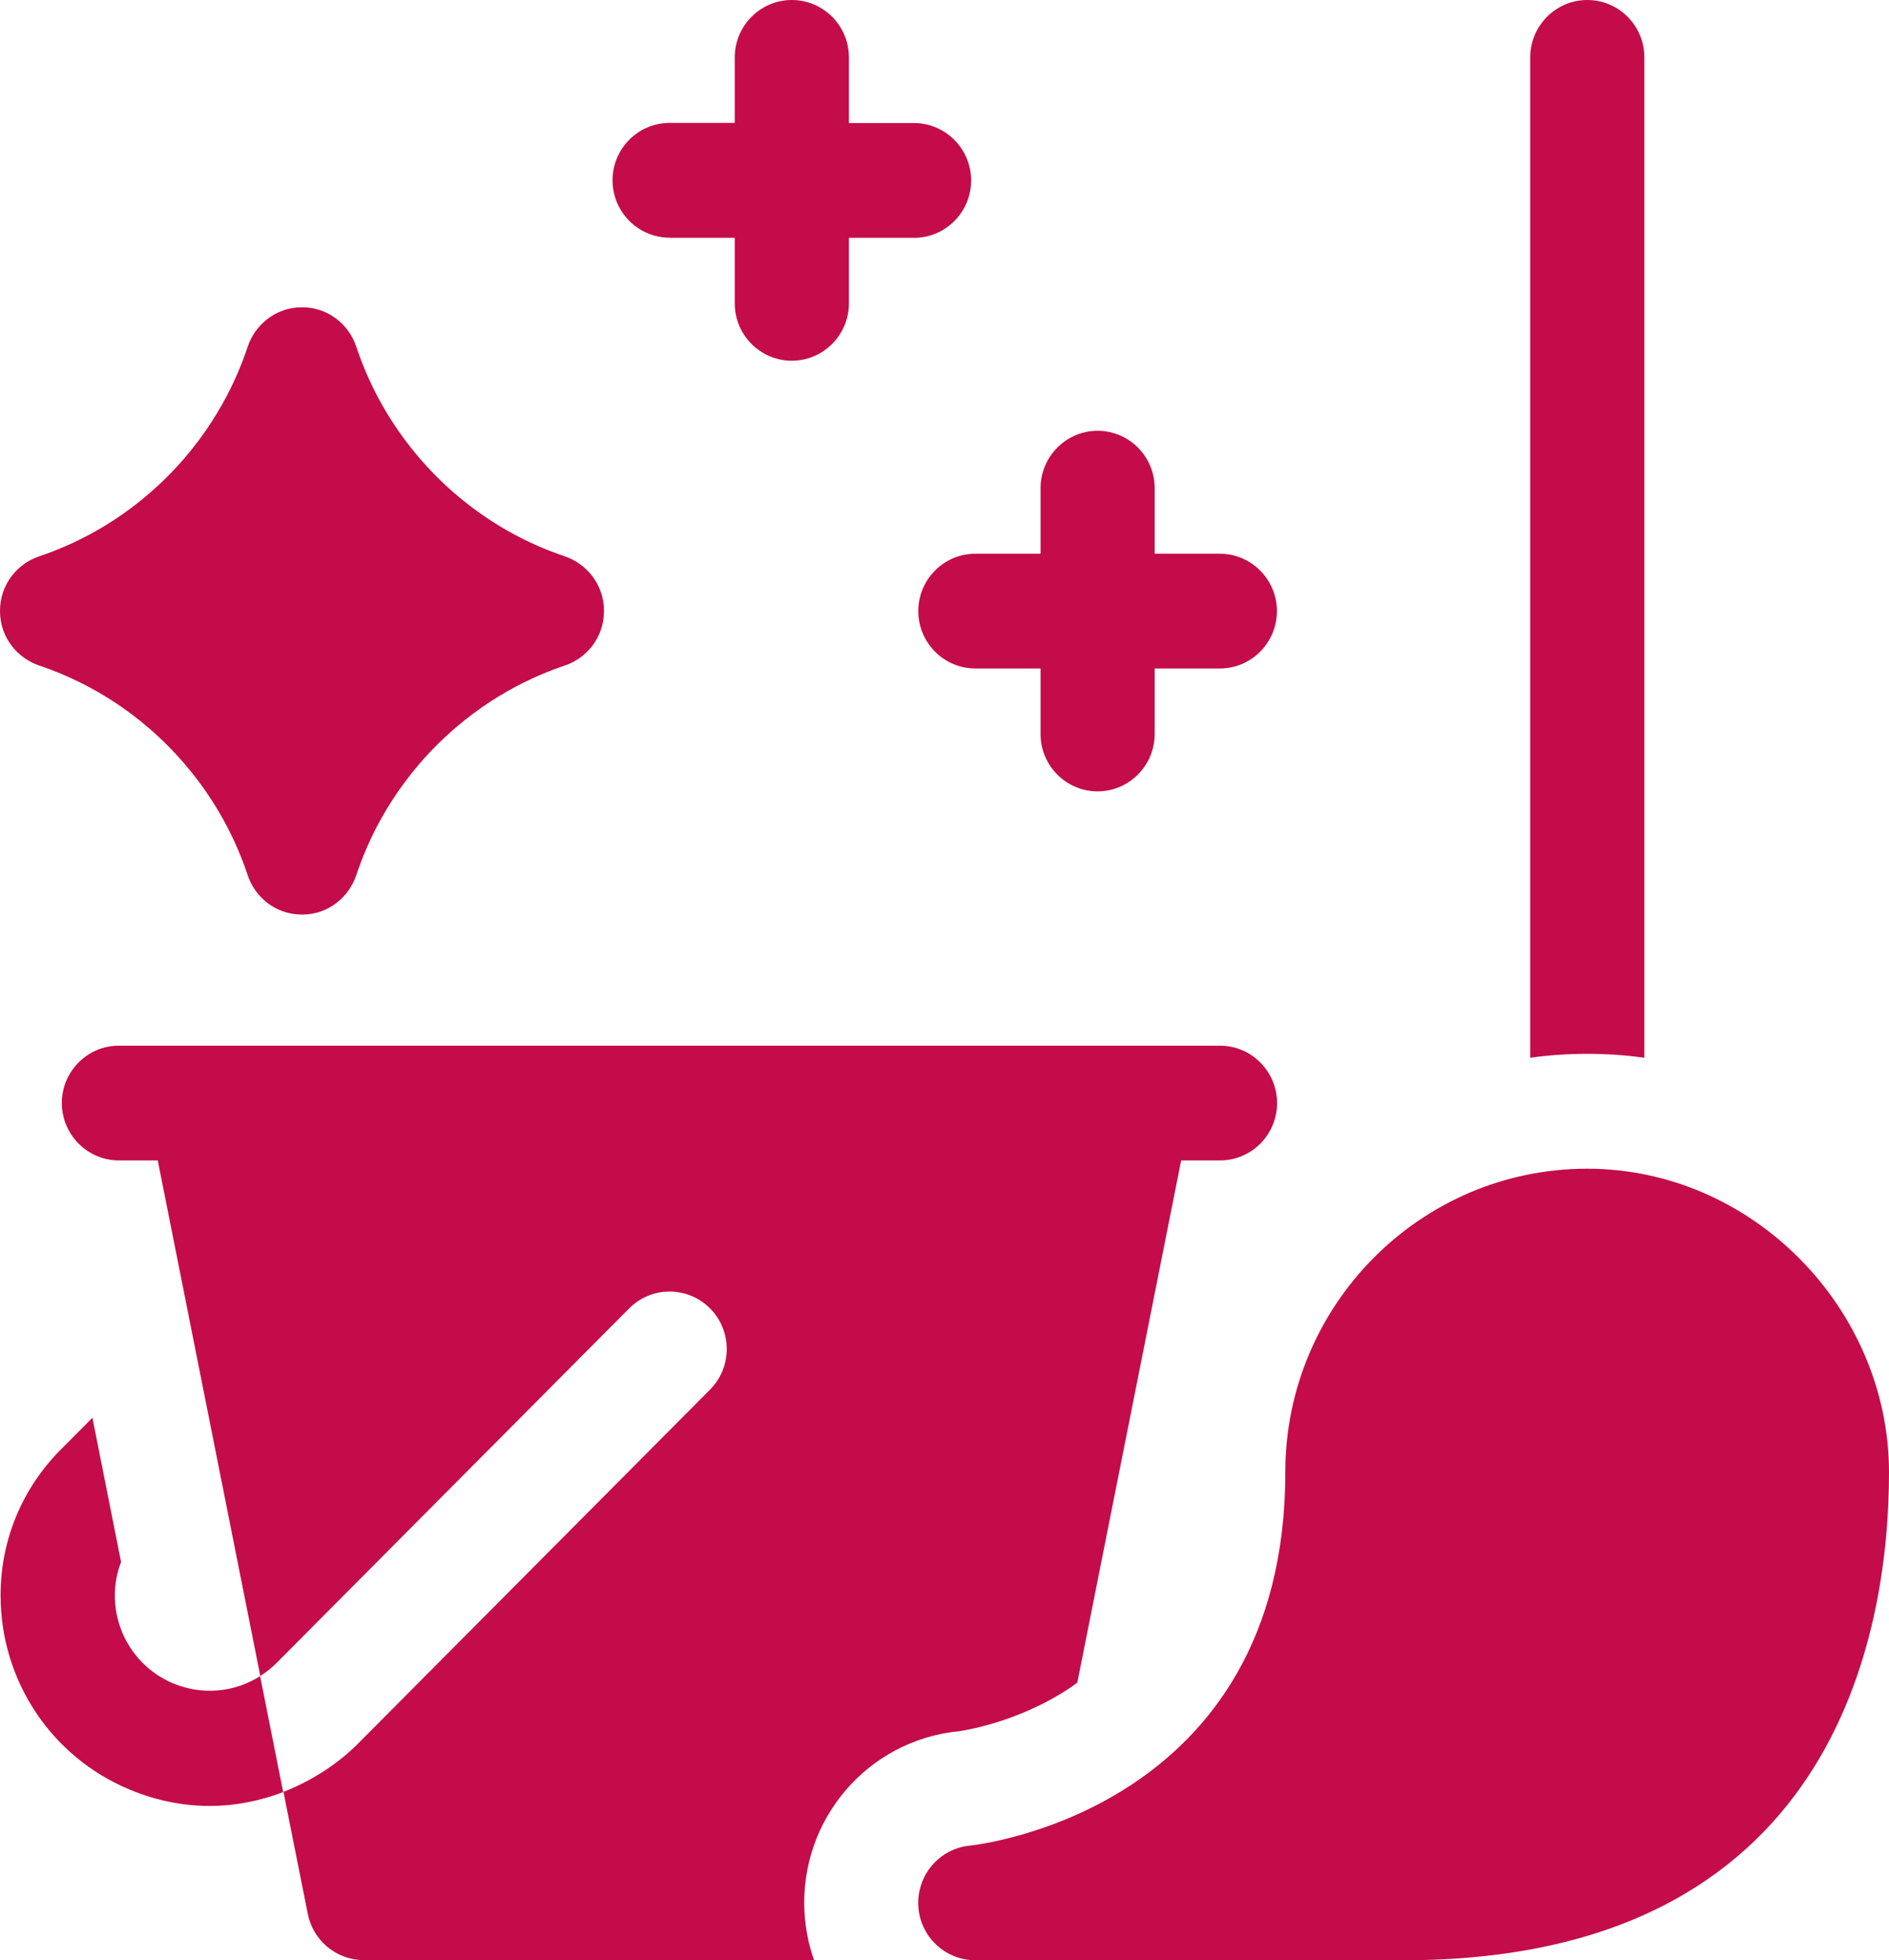
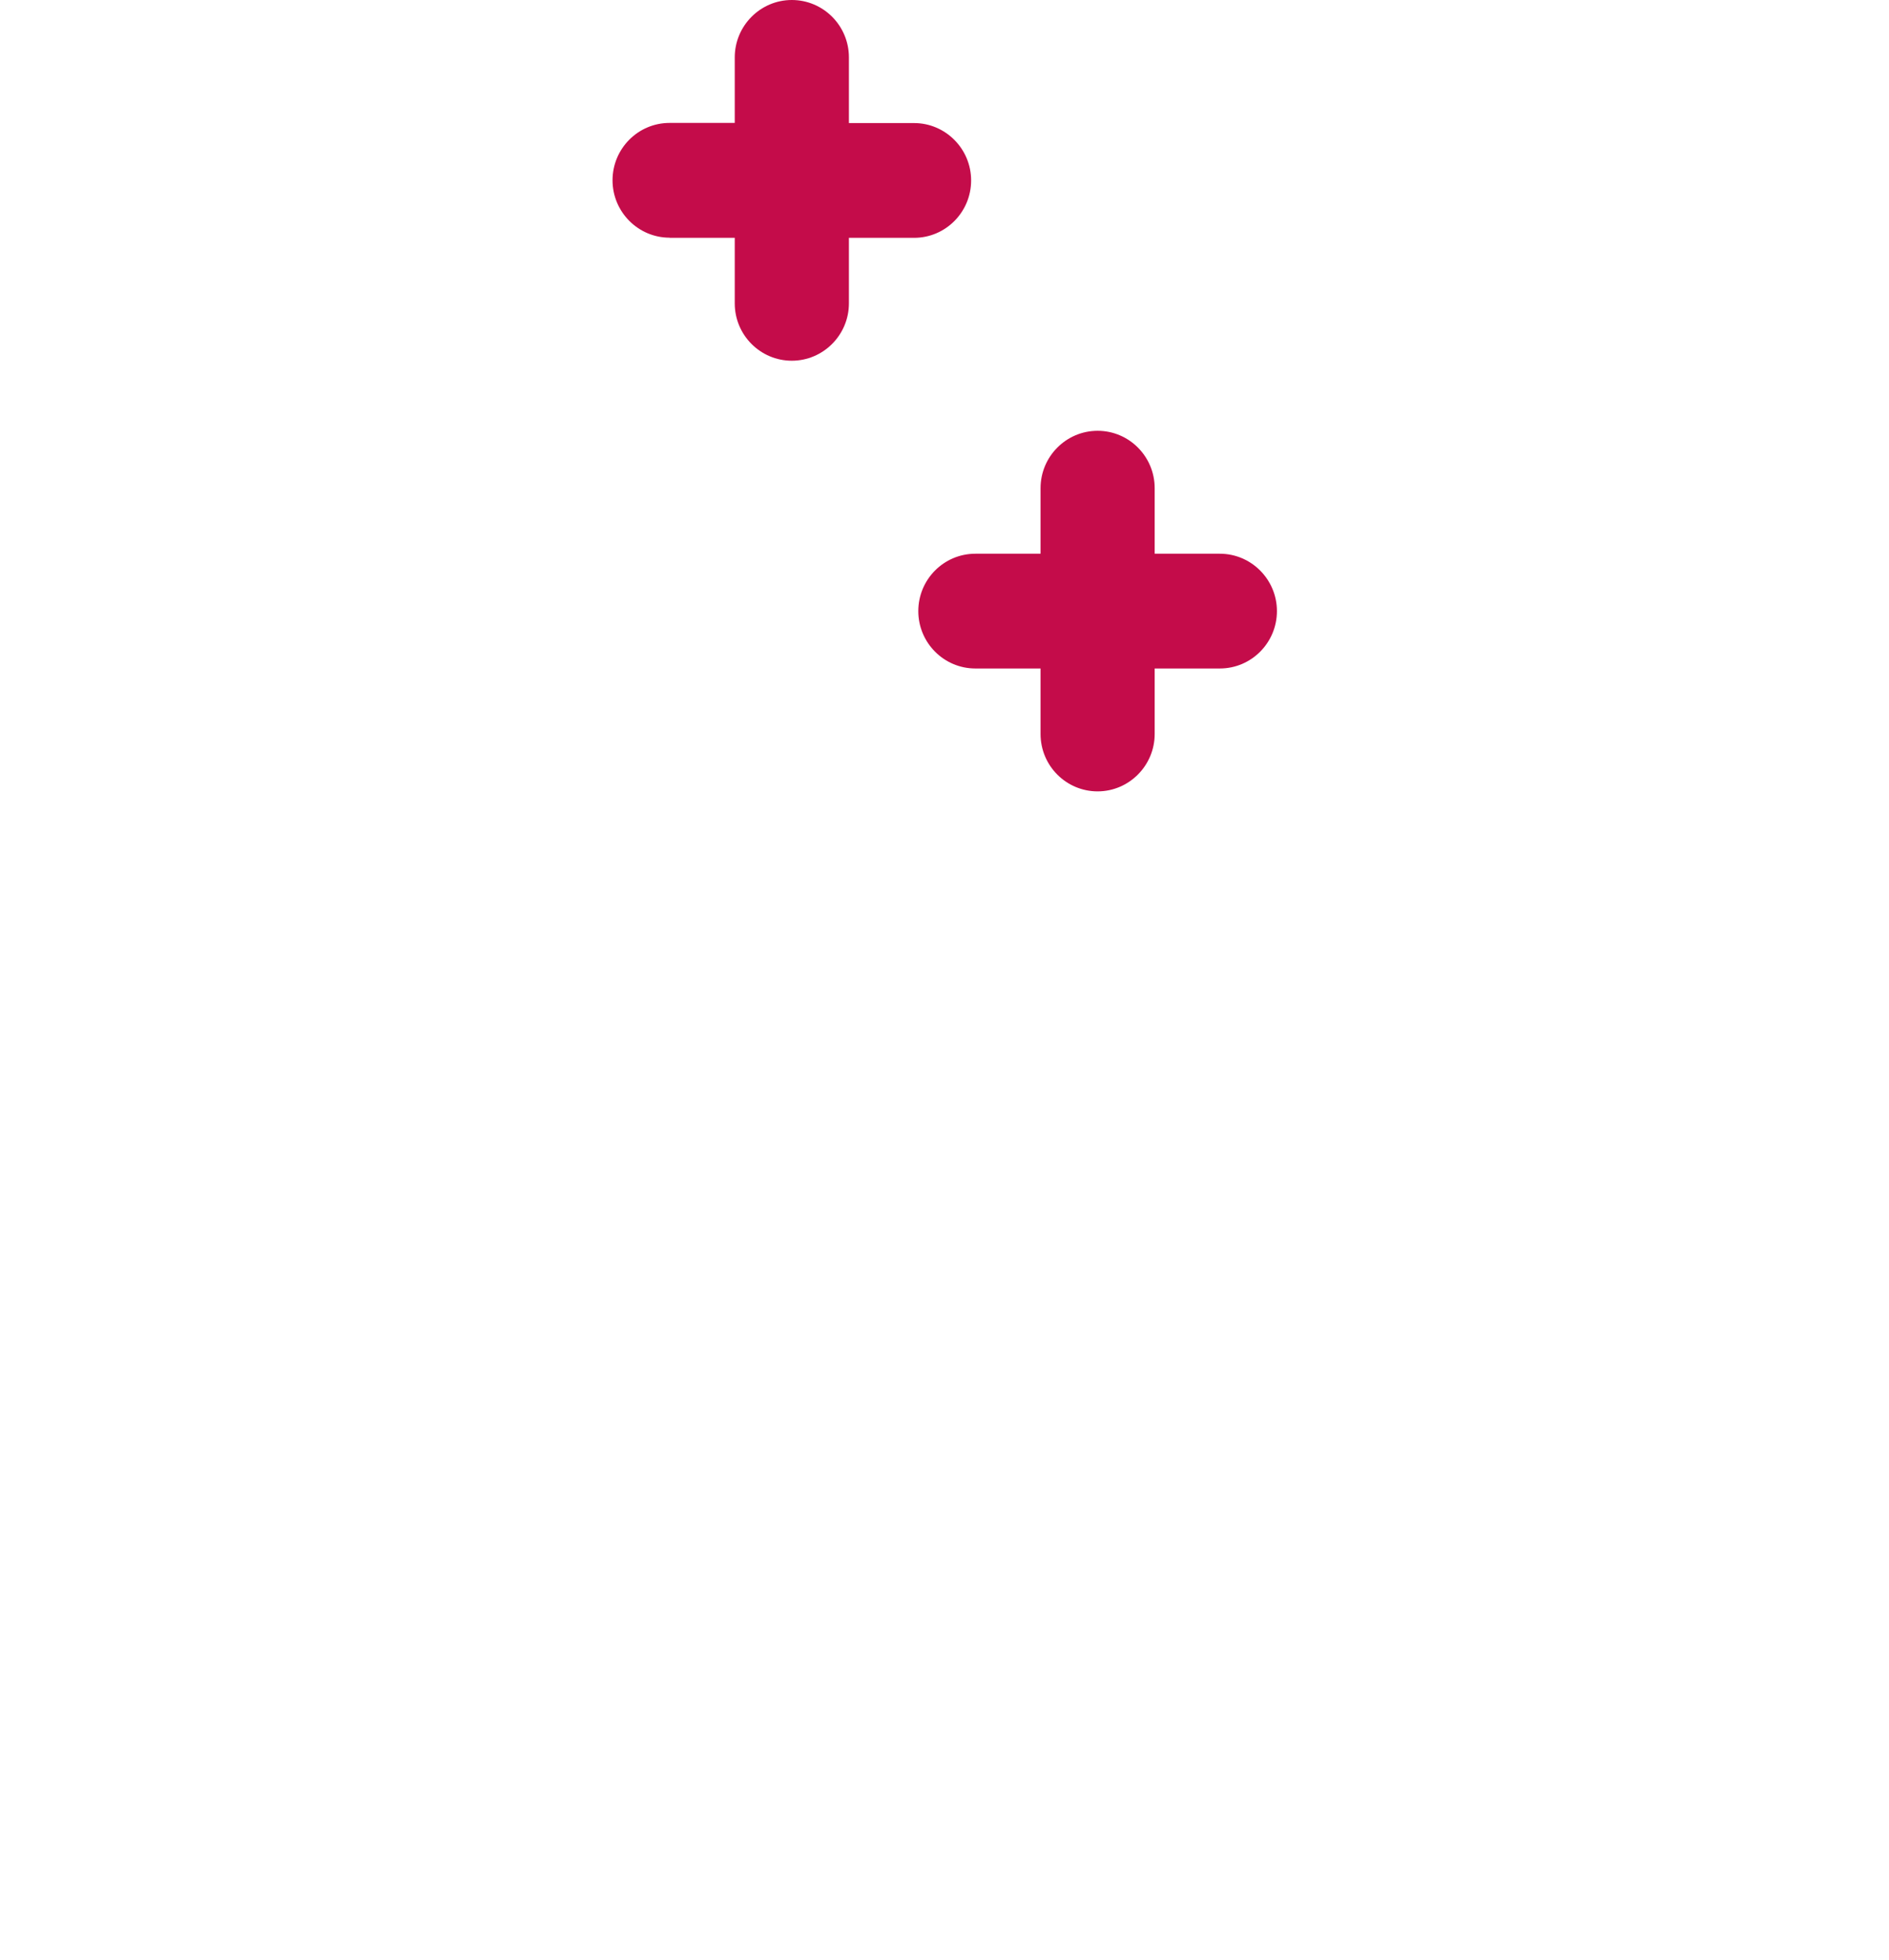
<svg xmlns="http://www.w3.org/2000/svg" width="53" height="55" viewBox="0 0 53 55" fill="none">
  <g clip-path="url(#clip0_247_268)">
-     <path d="M1.101 18.674C1.914 18.948 3.345 19.552 4.71 20.925C6.071 22.294 6.677 23.737 6.949 24.554C7.144 25.15 7.713 25.661 8.473 25.661C9.233 25.661 9.798 25.15 9.997 24.554C10.269 23.737 10.871 22.298 12.236 20.925C13.598 19.556 15.032 18.948 15.845 18.674C16.438 18.478 16.946 17.906 16.946 17.142C16.946 16.377 16.438 15.809 15.845 15.609C15.032 15.335 13.601 14.731 12.236 13.358C10.871 11.985 10.269 10.546 9.997 9.729C9.802 9.133 9.233 8.622 8.473 8.622C7.713 8.622 7.148 9.133 6.949 9.729C6.677 10.546 6.075 11.985 4.71 13.358C3.349 14.727 1.914 15.335 1.101 15.609C0.508 15.805 0 16.377 0 17.142C0 17.906 0.508 18.474 1.101 18.674Z" fill="#C40C4A" />
    <path d="M25.765 17.146C25.765 18.036 26.484 18.756 27.366 18.756H29.195V20.594C29.195 21.485 29.914 22.204 30.796 22.204C31.677 22.204 32.397 21.481 32.397 20.594V18.756H34.225C35.111 18.756 35.827 18.032 35.827 17.146C35.827 16.259 35.107 15.536 34.225 15.536H32.397V13.697C32.397 12.806 31.677 12.087 30.796 12.087C29.914 12.087 29.195 12.81 29.195 13.697V15.536H27.366C26.48 15.536 25.765 16.259 25.765 17.146Z" fill="#C40C4A" />
    <path d="M18.787 6.673H20.615V8.512C20.615 9.402 21.335 10.121 22.216 10.121C23.098 10.121 23.818 9.398 23.818 8.512V6.673H25.646C26.532 6.673 27.247 5.949 27.247 5.063C27.247 4.176 26.528 3.453 25.646 3.453H23.818V1.61C23.818 0.719 23.098 0 22.216 0C21.335 0 20.615 0.723 20.615 1.61V3.449H18.787C17.901 3.449 17.186 4.172 17.186 5.059C17.186 5.945 17.905 6.669 18.787 6.669V6.673Z" fill="#C40C4A" />
-     <path d="M26.866 48.581C26.923 48.572 28.544 48.36 30.06 47.33C30.117 47.289 30.17 47.249 30.227 47.208L33.14 32.559H34.23C35.115 32.559 35.831 31.835 35.831 30.949C35.831 30.062 35.111 29.339 34.23 29.339H3.336C2.451 29.339 1.735 30.062 1.735 30.949C1.735 31.835 2.455 32.559 3.336 32.559H4.426L7.303 47.024C7.469 46.918 7.624 46.795 7.77 46.648L17.653 36.71C18.279 36.081 19.295 36.081 19.921 36.71C20.547 37.34 20.547 38.361 19.921 38.99L10.038 48.928C9.53 49.439 8.81 49.941 7.953 50.276L8.636 53.701C8.786 54.453 9.444 54.996 10.208 54.996H22.839C22.688 54.563 22.595 54.105 22.57 53.627C22.444 51.057 24.33 48.846 26.87 48.577L26.866 48.581Z" fill="#C40C4A" />
-     <path d="M4.868 47.236C3.869 46.819 3.222 45.851 3.222 44.76C3.222 44.437 3.283 44.119 3.397 43.828L2.593 39.779L1.703 40.674C0.618 41.765 0.016 43.215 0.016 44.76C0.016 47.155 1.438 49.296 3.637 50.211C5.238 50.877 6.734 50.746 7.945 50.281L7.298 47.028C6.579 47.486 5.673 47.571 4.86 47.232L4.868 47.236Z" fill="#C40C4A" />
-     <path d="M46.136 29.682V1.61C46.136 0.719 45.417 0 44.535 0C43.653 0 42.934 0.723 42.934 1.61V29.678C43.458 29.604 43.995 29.568 44.535 29.568C45.076 29.568 45.612 29.604 46.136 29.678V29.682Z" fill="#C40C4A" />
-     <path d="M44.531 32.791C39.862 32.791 36.062 36.612 36.062 41.307C36.062 50.791 27.431 51.76 27.207 51.784C26.358 51.87 25.724 52.609 25.765 53.468C25.805 54.326 26.512 55 27.366 55H39.382C51.452 55 53 45.863 53 41.307C53 36.751 49.2 32.791 44.531 32.791Z" fill="#C40C4A" />
  </g>
  <defs>
    <clipPath id="clip0_247_268">
      <rect width="53" height="55" fill="white" />
    </clipPath>
  </defs>
</svg>